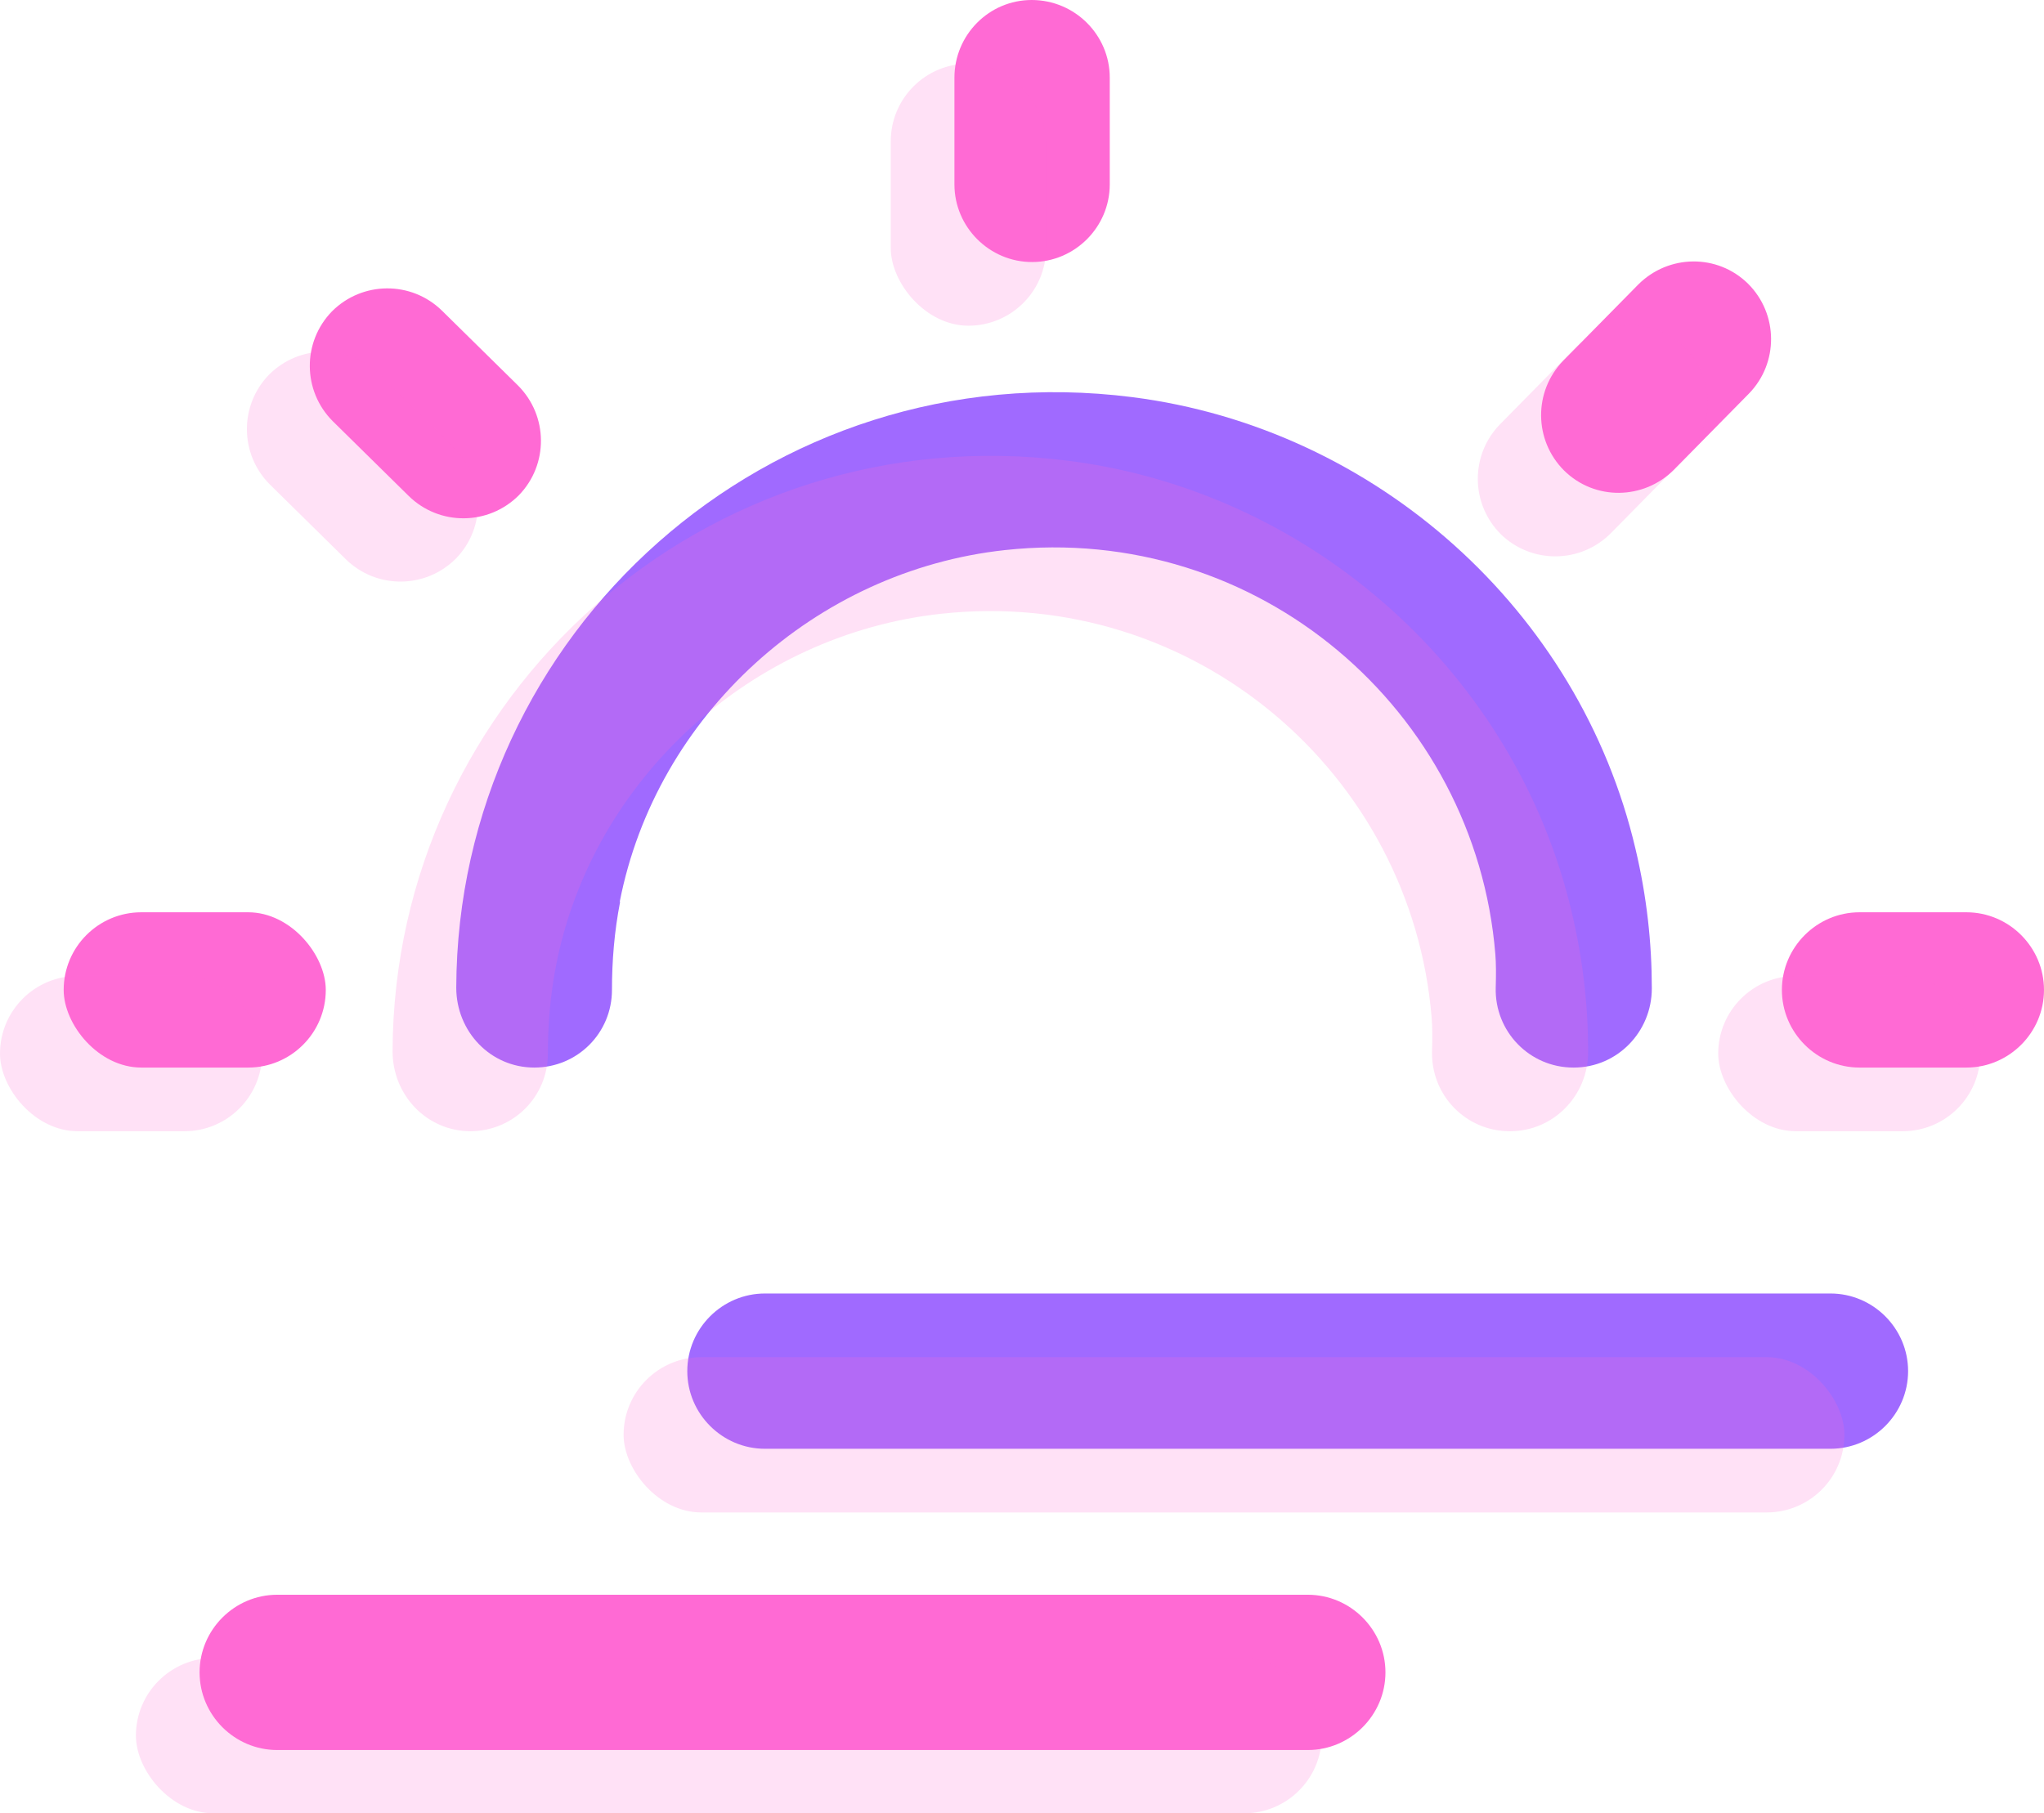
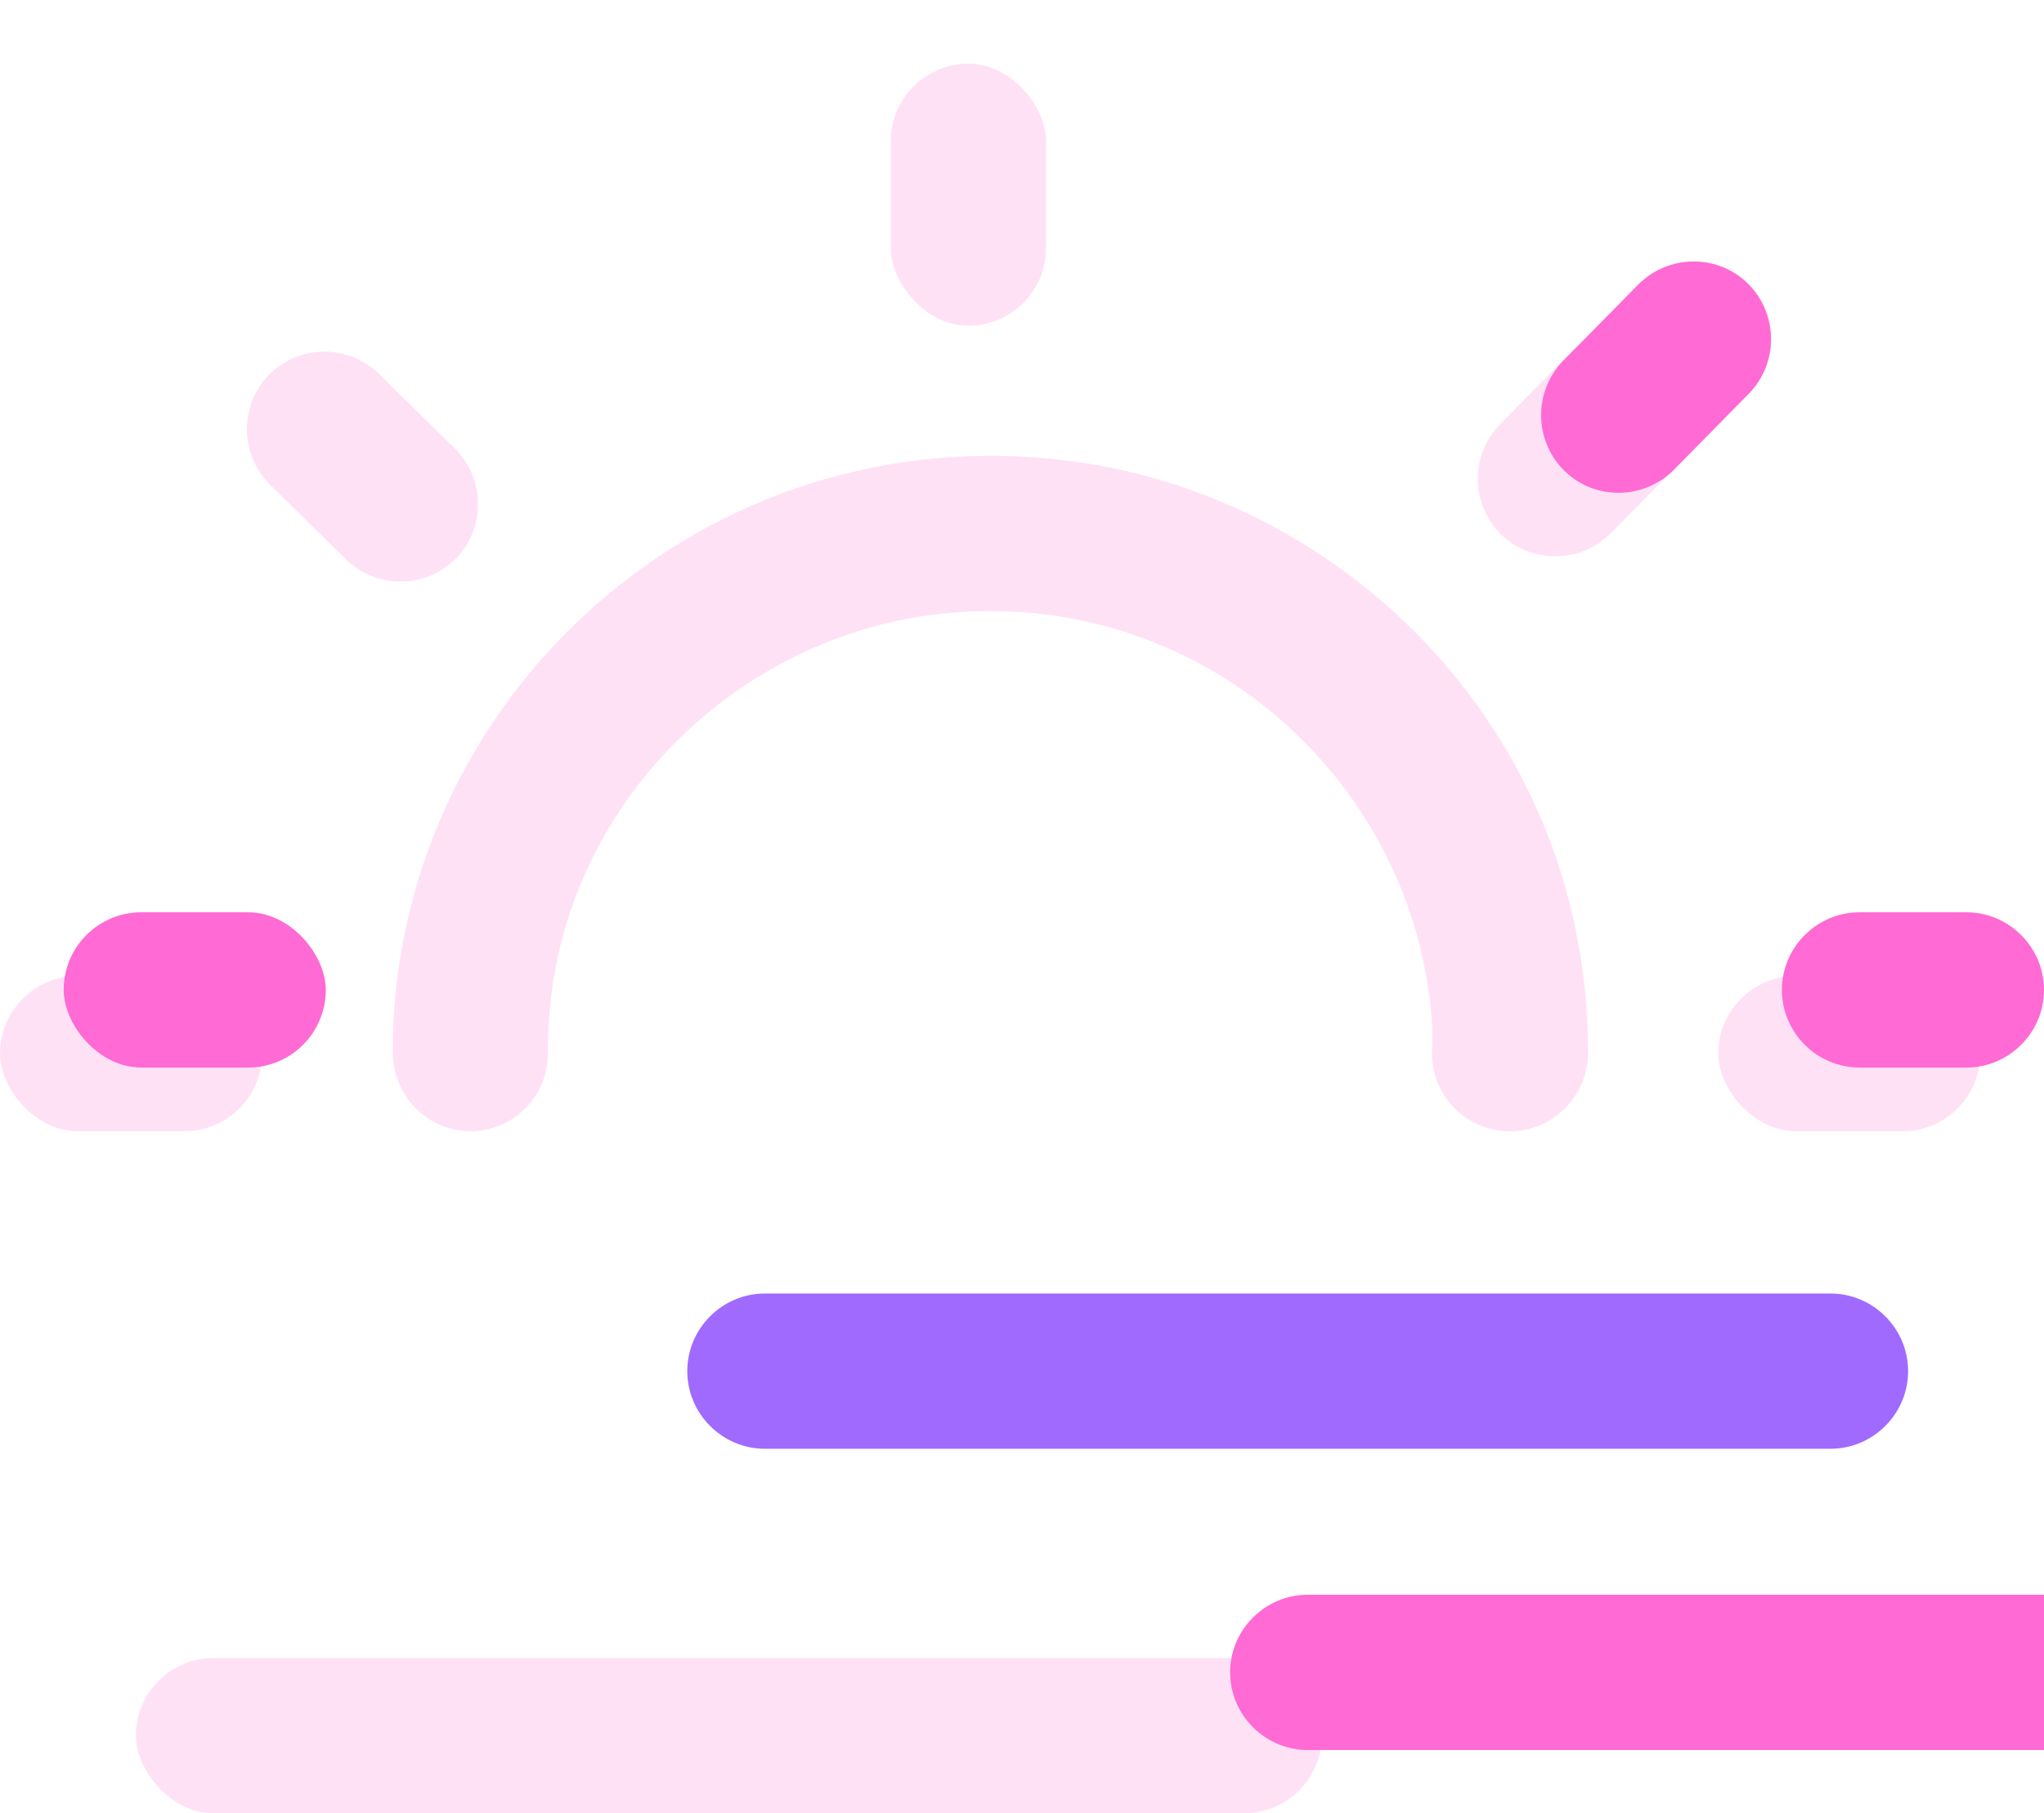
<svg xmlns="http://www.w3.org/2000/svg" id="Lager_2" data-name="Lager 2" viewBox="0 0 52.64 46.71">
  <defs>
    <style>      .cls-1 {        opacity: .2;      }      .cls-1, .cls-2, .cls-3 {        stroke-width: 0px;      }      .cls-1, .cls-3 {        fill: #ff6ad4;      }      .cls-2 {        fill: #a06aff;      }    </style>
  </defs>
  <g id="Layer_1" data-name="Layer 1">
    <g>
-       <path class="cls-3" d="m26.57,0h0C27.68,0,28.58.9,28.58,2v2.75c0,1.1-.9,2-2,2h0c-1.1,0-2-.9-2-2V2C24.58.9,25.47,0,26.57,0Z" />
      <rect class="cls-3" x="1.64" y="23.5" width="6.75" height="4" rx="2" ry="2" />
      <path class="cls-3" d="m47.89,23.5h2.75c1.1,0,2,.9,2,2h0c0,1.1-.9,2-2,2h-2.75c-1.1,0-2-.9-2-2h0c0-1.1.9-2,2-2Z" />
-       <path class="cls-3" d="m13.34,9.93l-1.96-1.93c-.79-.77-2.05-.76-2.83.02h0c-.77.79-.76,2.05.02,2.83l1.96,1.93c.79.77,2.05.76,2.83-.02h0c.77-.79.76-2.05-.02-2.83Z" />
      <path class="cls-3" d="m43.11,12.1l1.93-1.96c.77-.79.76-2.05-.02-2.83h0c-.79-.78-2.05-.76-2.83.02l-1.93,1.96c-.77.79-.76,2.05.02,2.83h0c.79.78,2.05.76,2.83-.02Z" />
-       <path class="cls-3" d="m33.68,45.08H7.14c-1.1,0-2-.9-2-2h0c0-1.1.9-2,2-2h26.54c1.1,0,2,.9,2,2h0c0,1.1-.9,2-2,2Z" />
+       <path class="cls-3" d="m33.68,45.08c-1.1,0-2-.9-2-2h0c0-1.1.9-2,2-2h26.54c1.1,0,2,.9,2,2h0c0,1.1-.9,2-2,2Z" />
      <path class="cls-2" d="m47.14,37.32h-27.44c-1.1,0-2-.9-2-2h0c0-1.1.9-2,2-2h27.44c1.1,0,2,.9,2,2h0c0,1.1-.9,2-2,2Z" />
-       <path class="cls-2" d="m15.96,23.23c.94-4.81,5.04-8.53,9.92-9.06,6.53-.71,12.12,4.14,12.63,10.41.02.23.02.54.01.86-.03,1.13.87,2.06,2,2.06h.01c1.12,0,2.01-.92,2.01-2.04,0-1.17-.13-2.37-.42-3.59-1.44-6.15-6.69-10.84-12.96-11.64-9.37-1.19-17.38,6.09-17.41,15.21,0,1.13.88,2.06,2.01,2.06h0c1.11,0,2-.89,2-2,0-.74.06-1.5.21-2.27Z" />
      <rect class="cls-1" x="22.94" y="1.64" width="4" height="6.75" rx="2" ry="2" />
      <rect class="cls-1" x="0" y="25.14" width="6.75" height="4" rx="2" ry="2" />
      <rect class="cls-1" x="44.25" y="25.14" width="6.75" height="4" rx="2" ry="2" />
      <path class="cls-1" d="m8.91,14.41c.79.77,2.05.76,2.83-.02.77-.79.76-2.05-.02-2.83l-1.96-1.93c-.79-.77-2.05-.76-2.83.02-.77.79-.76,2.05.02,2.83l1.96,1.93Z" />
      <path class="cls-1" d="m38.65,13.76c.79.77,2.05.76,2.83-.02l1.93-1.96c.77-.79.76-2.05-.02-2.83h0c-.79-.78-2.05-.76-2.83.02l-1.93,1.96c-.77.79-.76,2.05.02,2.83h0Z" />
      <rect class="cls-1" x="3.5" y="42.71" width="30.54" height="4" rx="2" ry="2" />
-       <rect class="cls-1" x="16.06" y="34.96" width="31.44" height="4" rx="2" ry="2" />
      <path class="cls-1" d="m12.11,29.14c1.11,0,2-.89,2-2,0-.74.06-1.5.21-2.27.94-4.81,5.04-8.53,9.92-9.06,6.53-.71,12.12,4.14,12.63,10.41.02.23.02.54.01.86-.03,1.13.87,2.06,2,2.06h.01c1.12,0,2.01-.92,2.01-2.04,0-1.17-.13-2.37-.42-3.59-1.44-6.15-6.69-10.84-12.96-11.64-9.37-1.19-17.38,6.09-17.41,15.21,0,1.13.88,2.06,2.01,2.06Z" />
    </g>
  </g>
</svg>